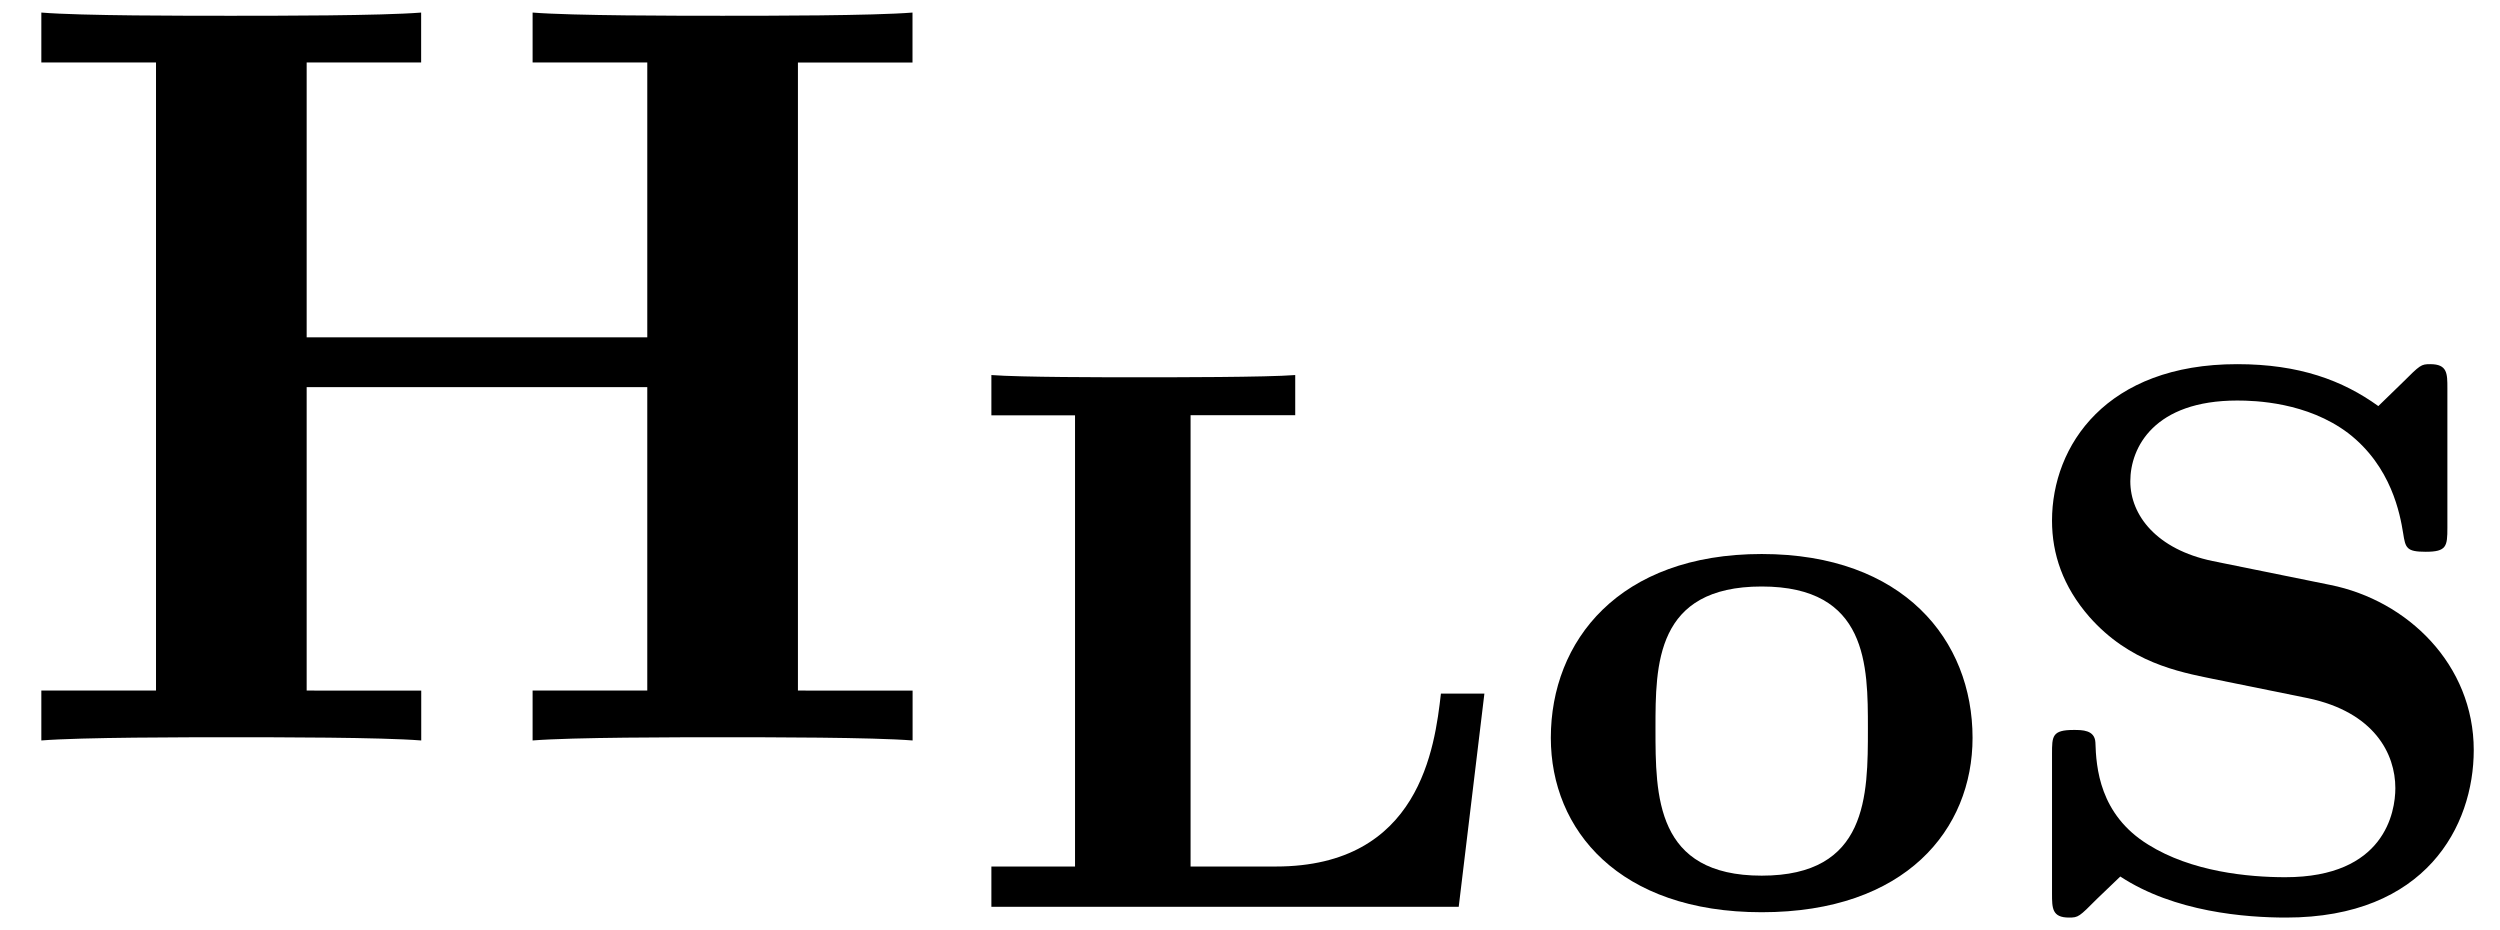
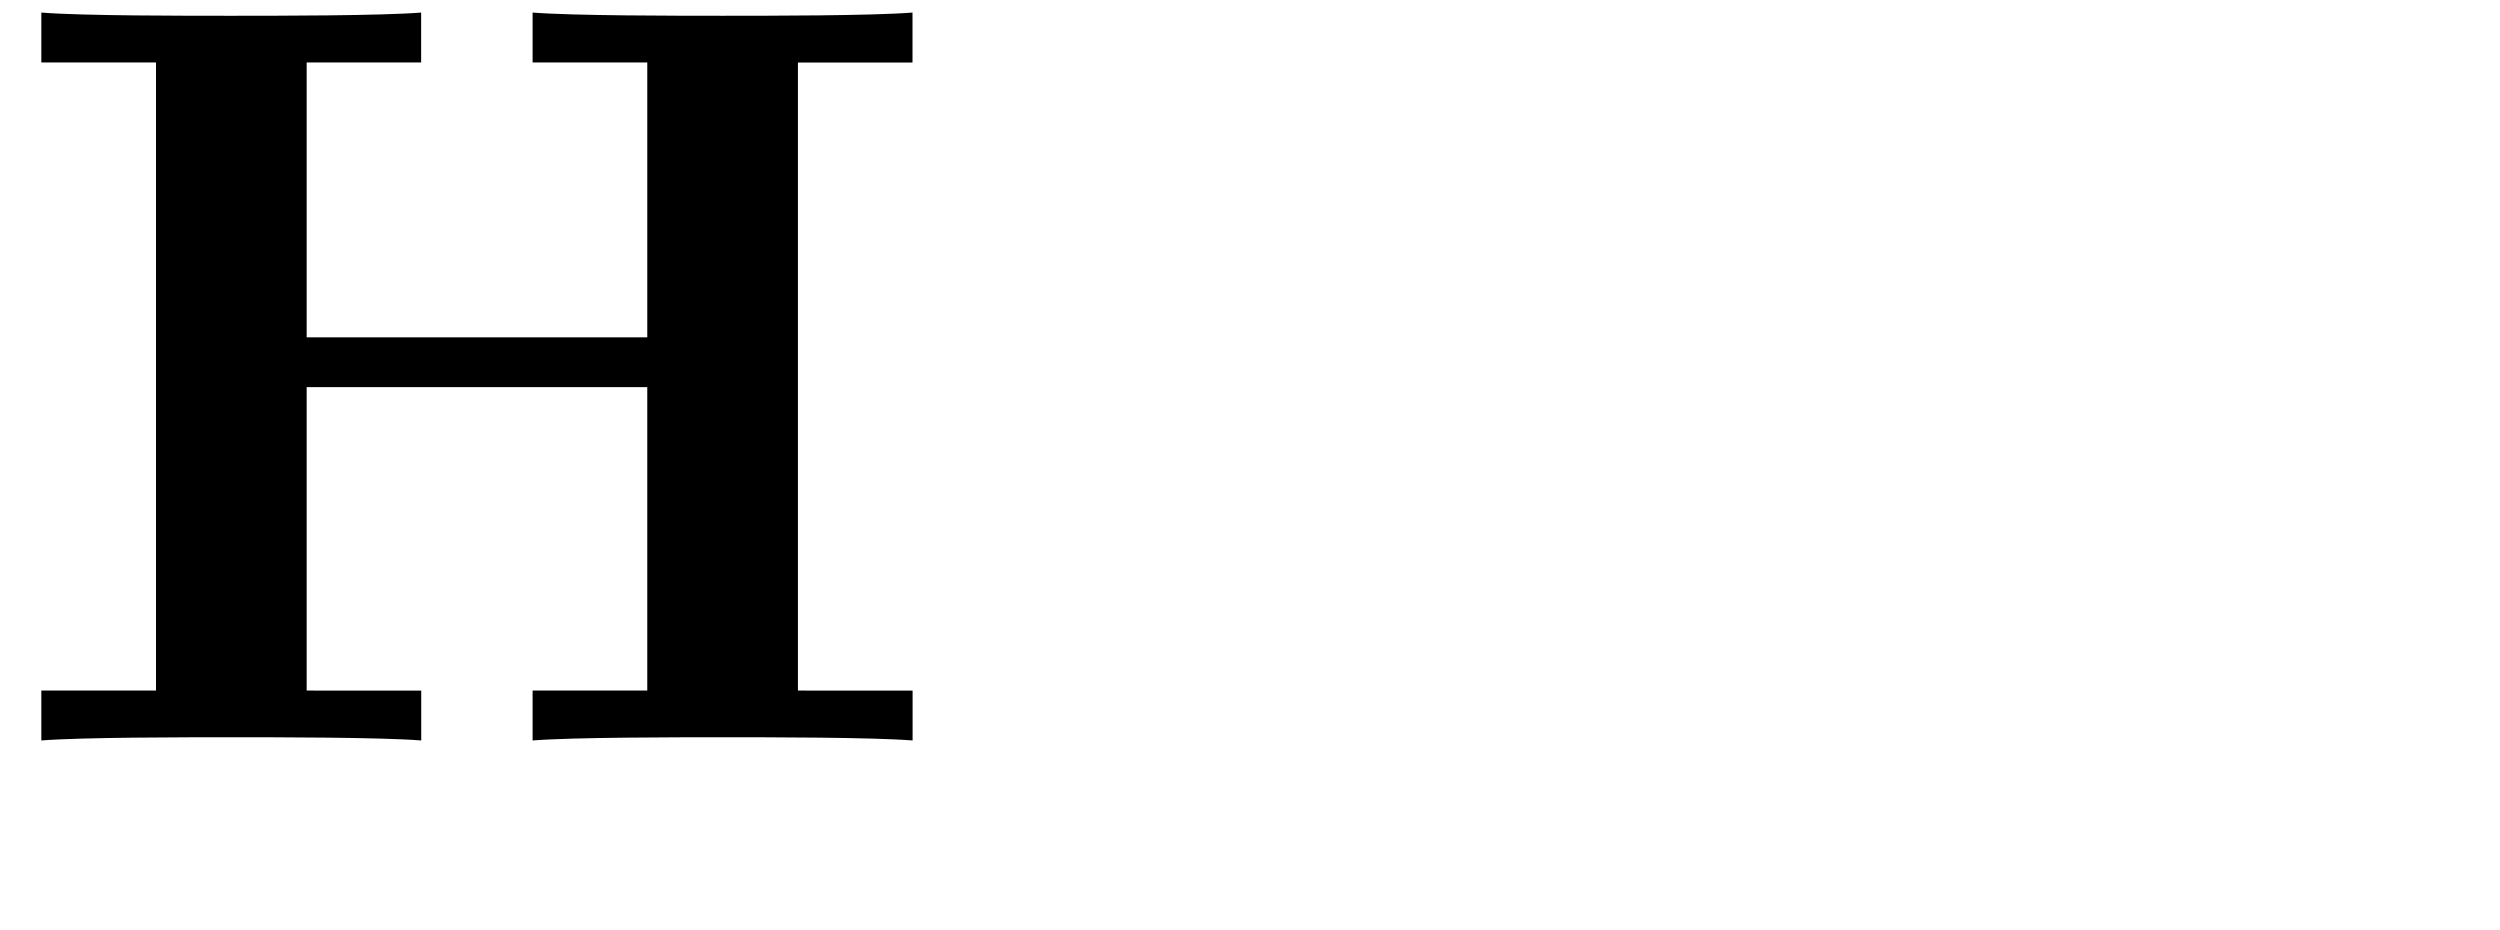
<svg xmlns="http://www.w3.org/2000/svg" xmlns:xlink="http://www.w3.org/1999/xlink" width="43" height="16" viewBox="1872.02 1483.088 25.704 9.564">
  <defs>
-     <path id="g0-76" d="M5.444-2.192h-.447c-.063.55-.215 1.778-1.697 1.778h-.877v-4.64h1.076v-.413c-.295.023-1.26.023-1.61.023s-1.212 0-1.514-.023v.414h.86v4.639h-.86V0H5.18z" />
-     <path id="g0-83" d="M2.192-3.555c-.574-.12-.845-.47-.845-.82s.247-.83 1.1-.83c.183 0 .717.016 1.14.335.446.343.534.837.565 1.028.024.152.032.192.232.192.215 0 .223-.056.223-.247v-1.435c0-.151 0-.247-.176-.247-.095 0-.103.008-.287.191l-.247.24c-.366-.264-.813-.431-1.45-.431C1.1-5.58.542-4.742.542-3.97c0 .343.112.677.383.988.414.47.916.566 1.267.638l.98.199c.686.144.9.574.9.925 0 .247-.11.916-1.131.916-.383 0-.964-.056-1.41-.335-.503-.31-.535-.797-.543-1.052-.008-.127-.135-.127-.223-.127-.223 0-.223.064-.223.247v1.435c0 .15 0 .247.175.247.096 0 .104-.008.287-.192l.24-.23c.557.366 1.29.422 1.705.422 1.435 0 1.929-.94 1.929-1.722 0-.877-.678-1.538-1.475-1.698z" />
-     <path id="g0-111" d="M4.607-1.737c0-1.005-.71-1.89-2.168-1.89-1.467 0-2.168.893-2.168 1.89C.271-.79.972.056 2.439.056c1.482 0 2.168-.853 2.168-1.793M2.439-.32c-1.092 0-1.092-.82-1.092-1.514 0-.654 0-1.459 1.092-1.459s1.092.813 1.092 1.459c0 .693 0 1.514-1.092 1.514" />
    <path id="g1-72" d="M8.204-6.97h1.178v-.514c-.415.033-1.484.033-1.953.033s-1.538 0-1.953-.033v.513h1.179v2.826H3.153v-2.826H4.33v-.513c-.415.033-1.484.033-1.953.033S.84-7.45.425-7.484v.513h1.179v6.458H.425V0C.84-.033 1.91-.033 2.378-.033s1.538 0 1.953.033v-.513H3.153v-3.12h3.502v3.12H5.476V0C5.891-.033 6.96-.033 7.43-.033s1.538 0 1.953.033v-.513H8.204z" />
  </defs>
  <g id="page1">
    <use xlink:href="#g1-72" x="1872.02" y="1490.701" />
    <use xlink:href="#g0-76" x="1881.838" y="1492.411" />
    <use xlink:href="#g0-111" x="1887.694" y="1492.411" />
    <use xlink:href="#g0-83" x="1892.576" y="1492.411" />
  </g>
  <script type="text/ecmascript">if(window.parent.postMessage)window.parent.postMessage("2.44846|32.25|12|"+window.location,"*");</script>
</svg>